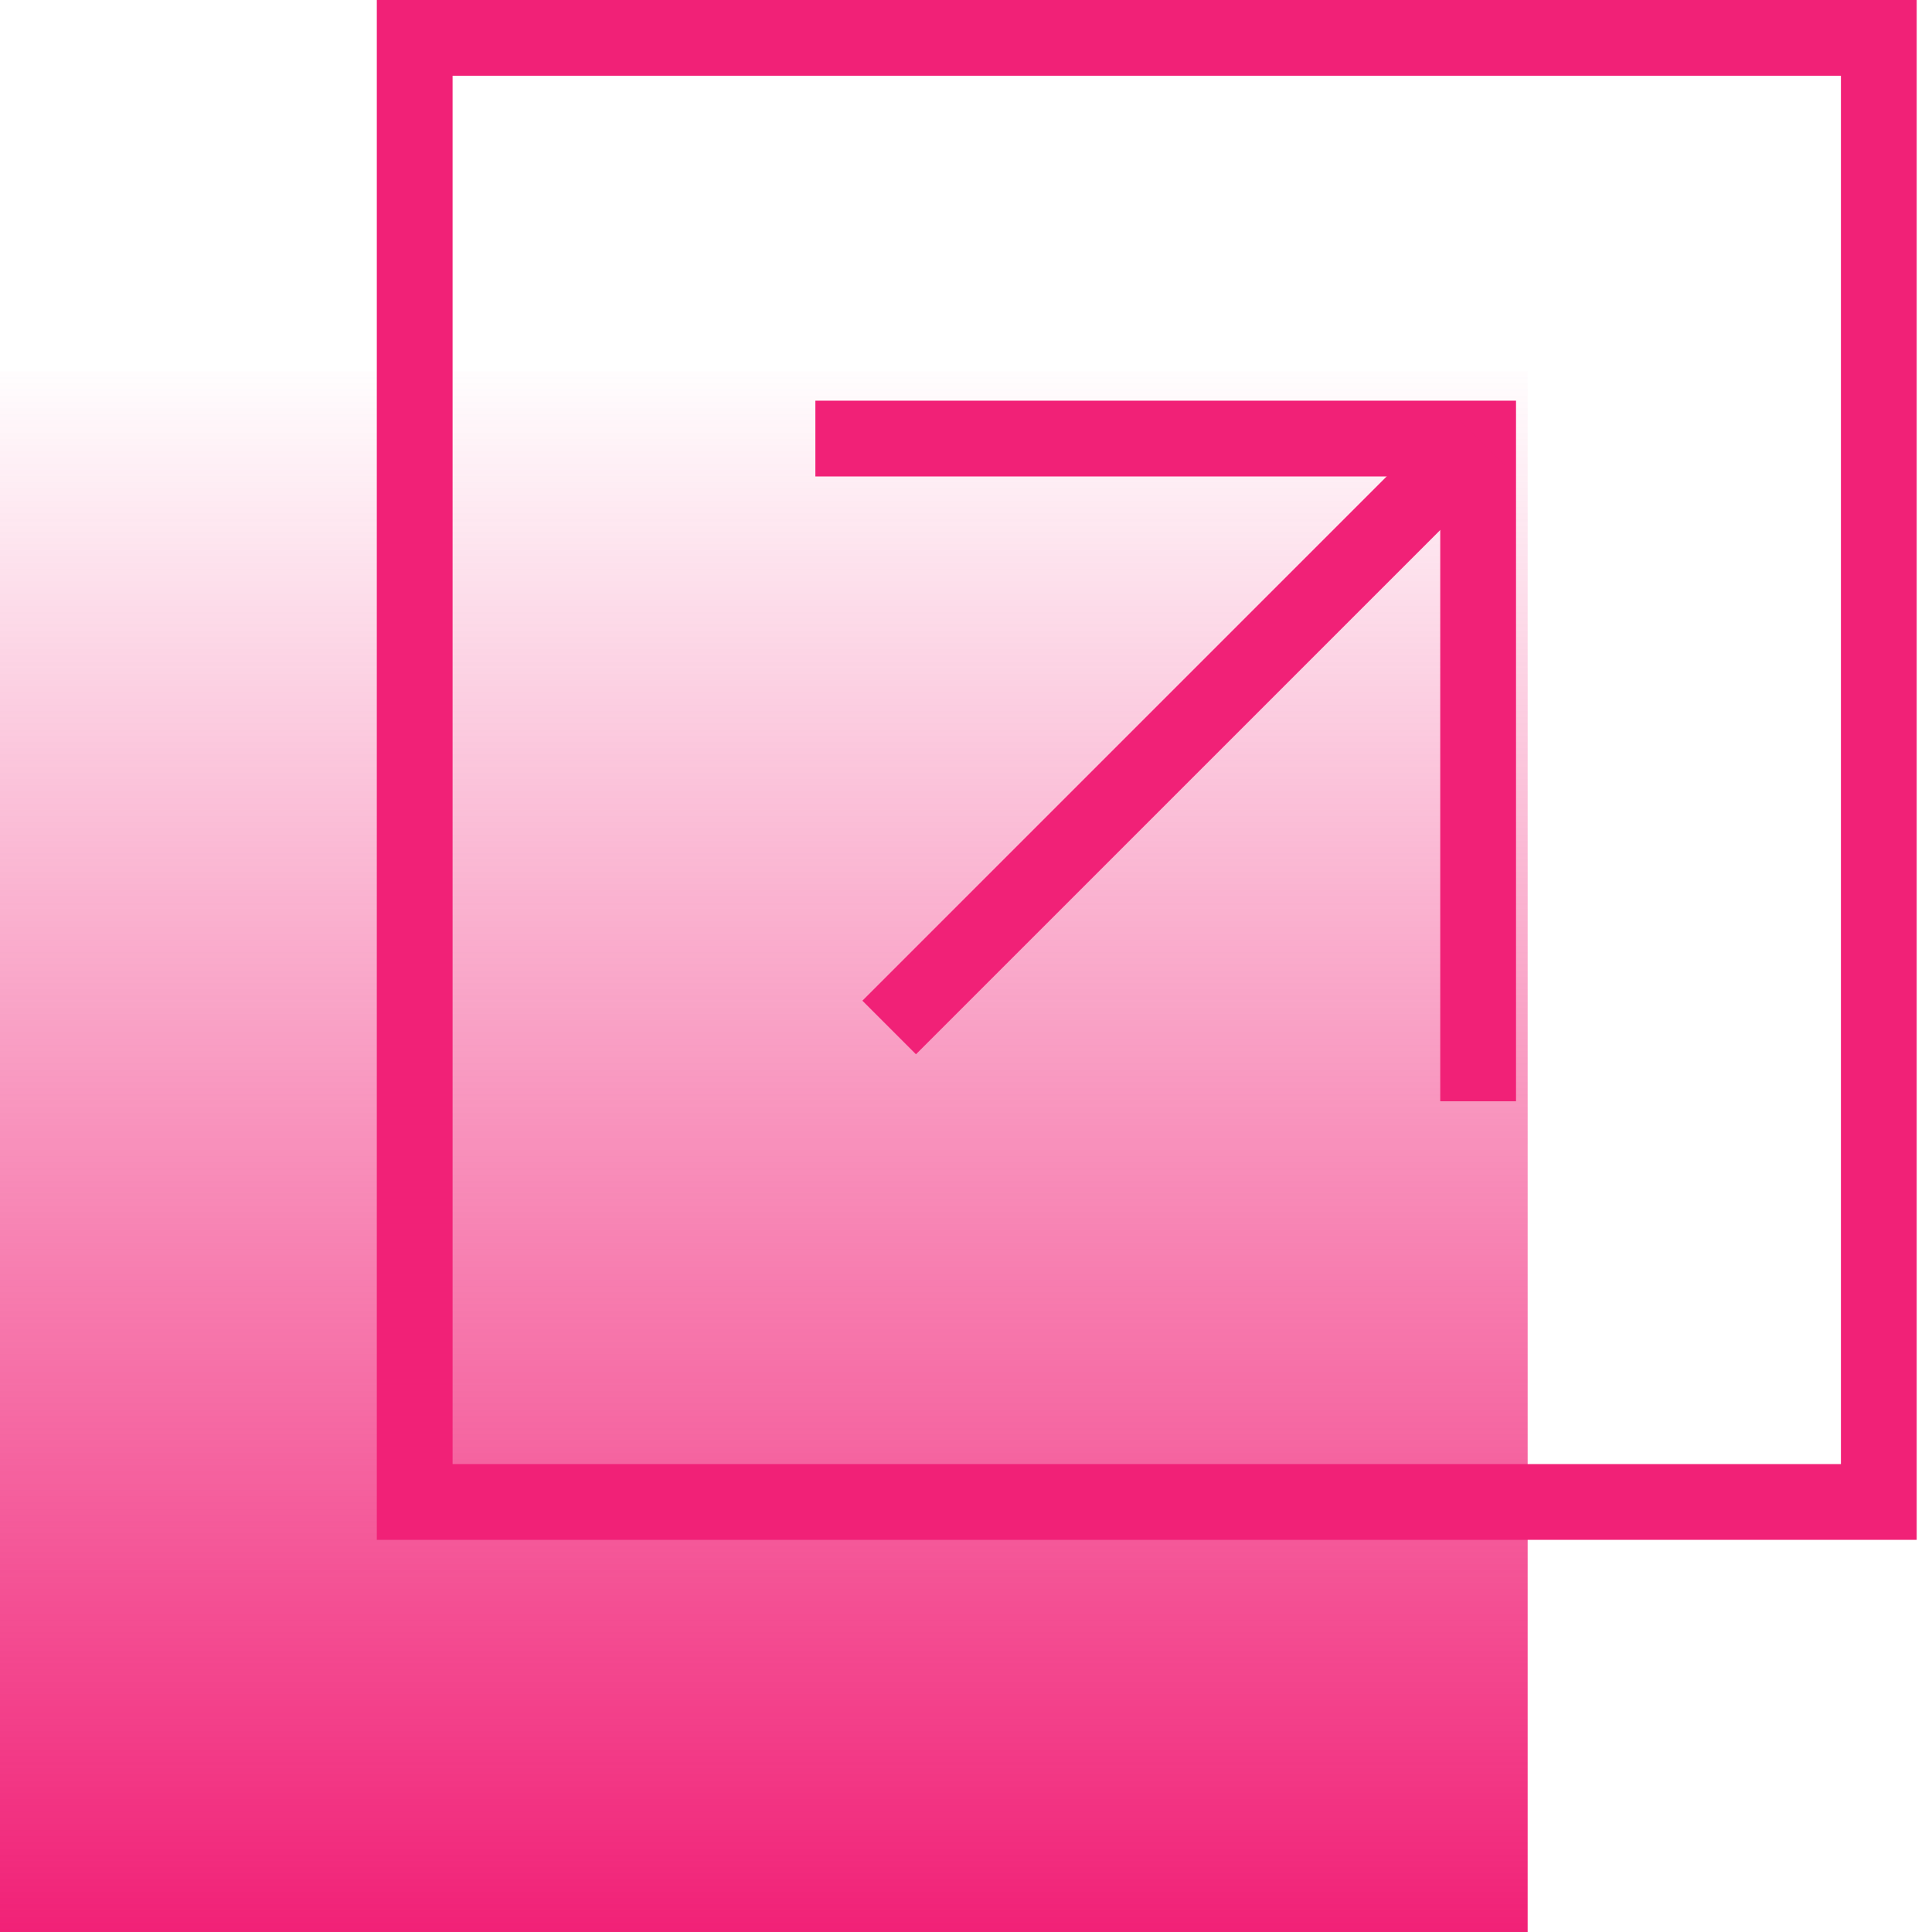
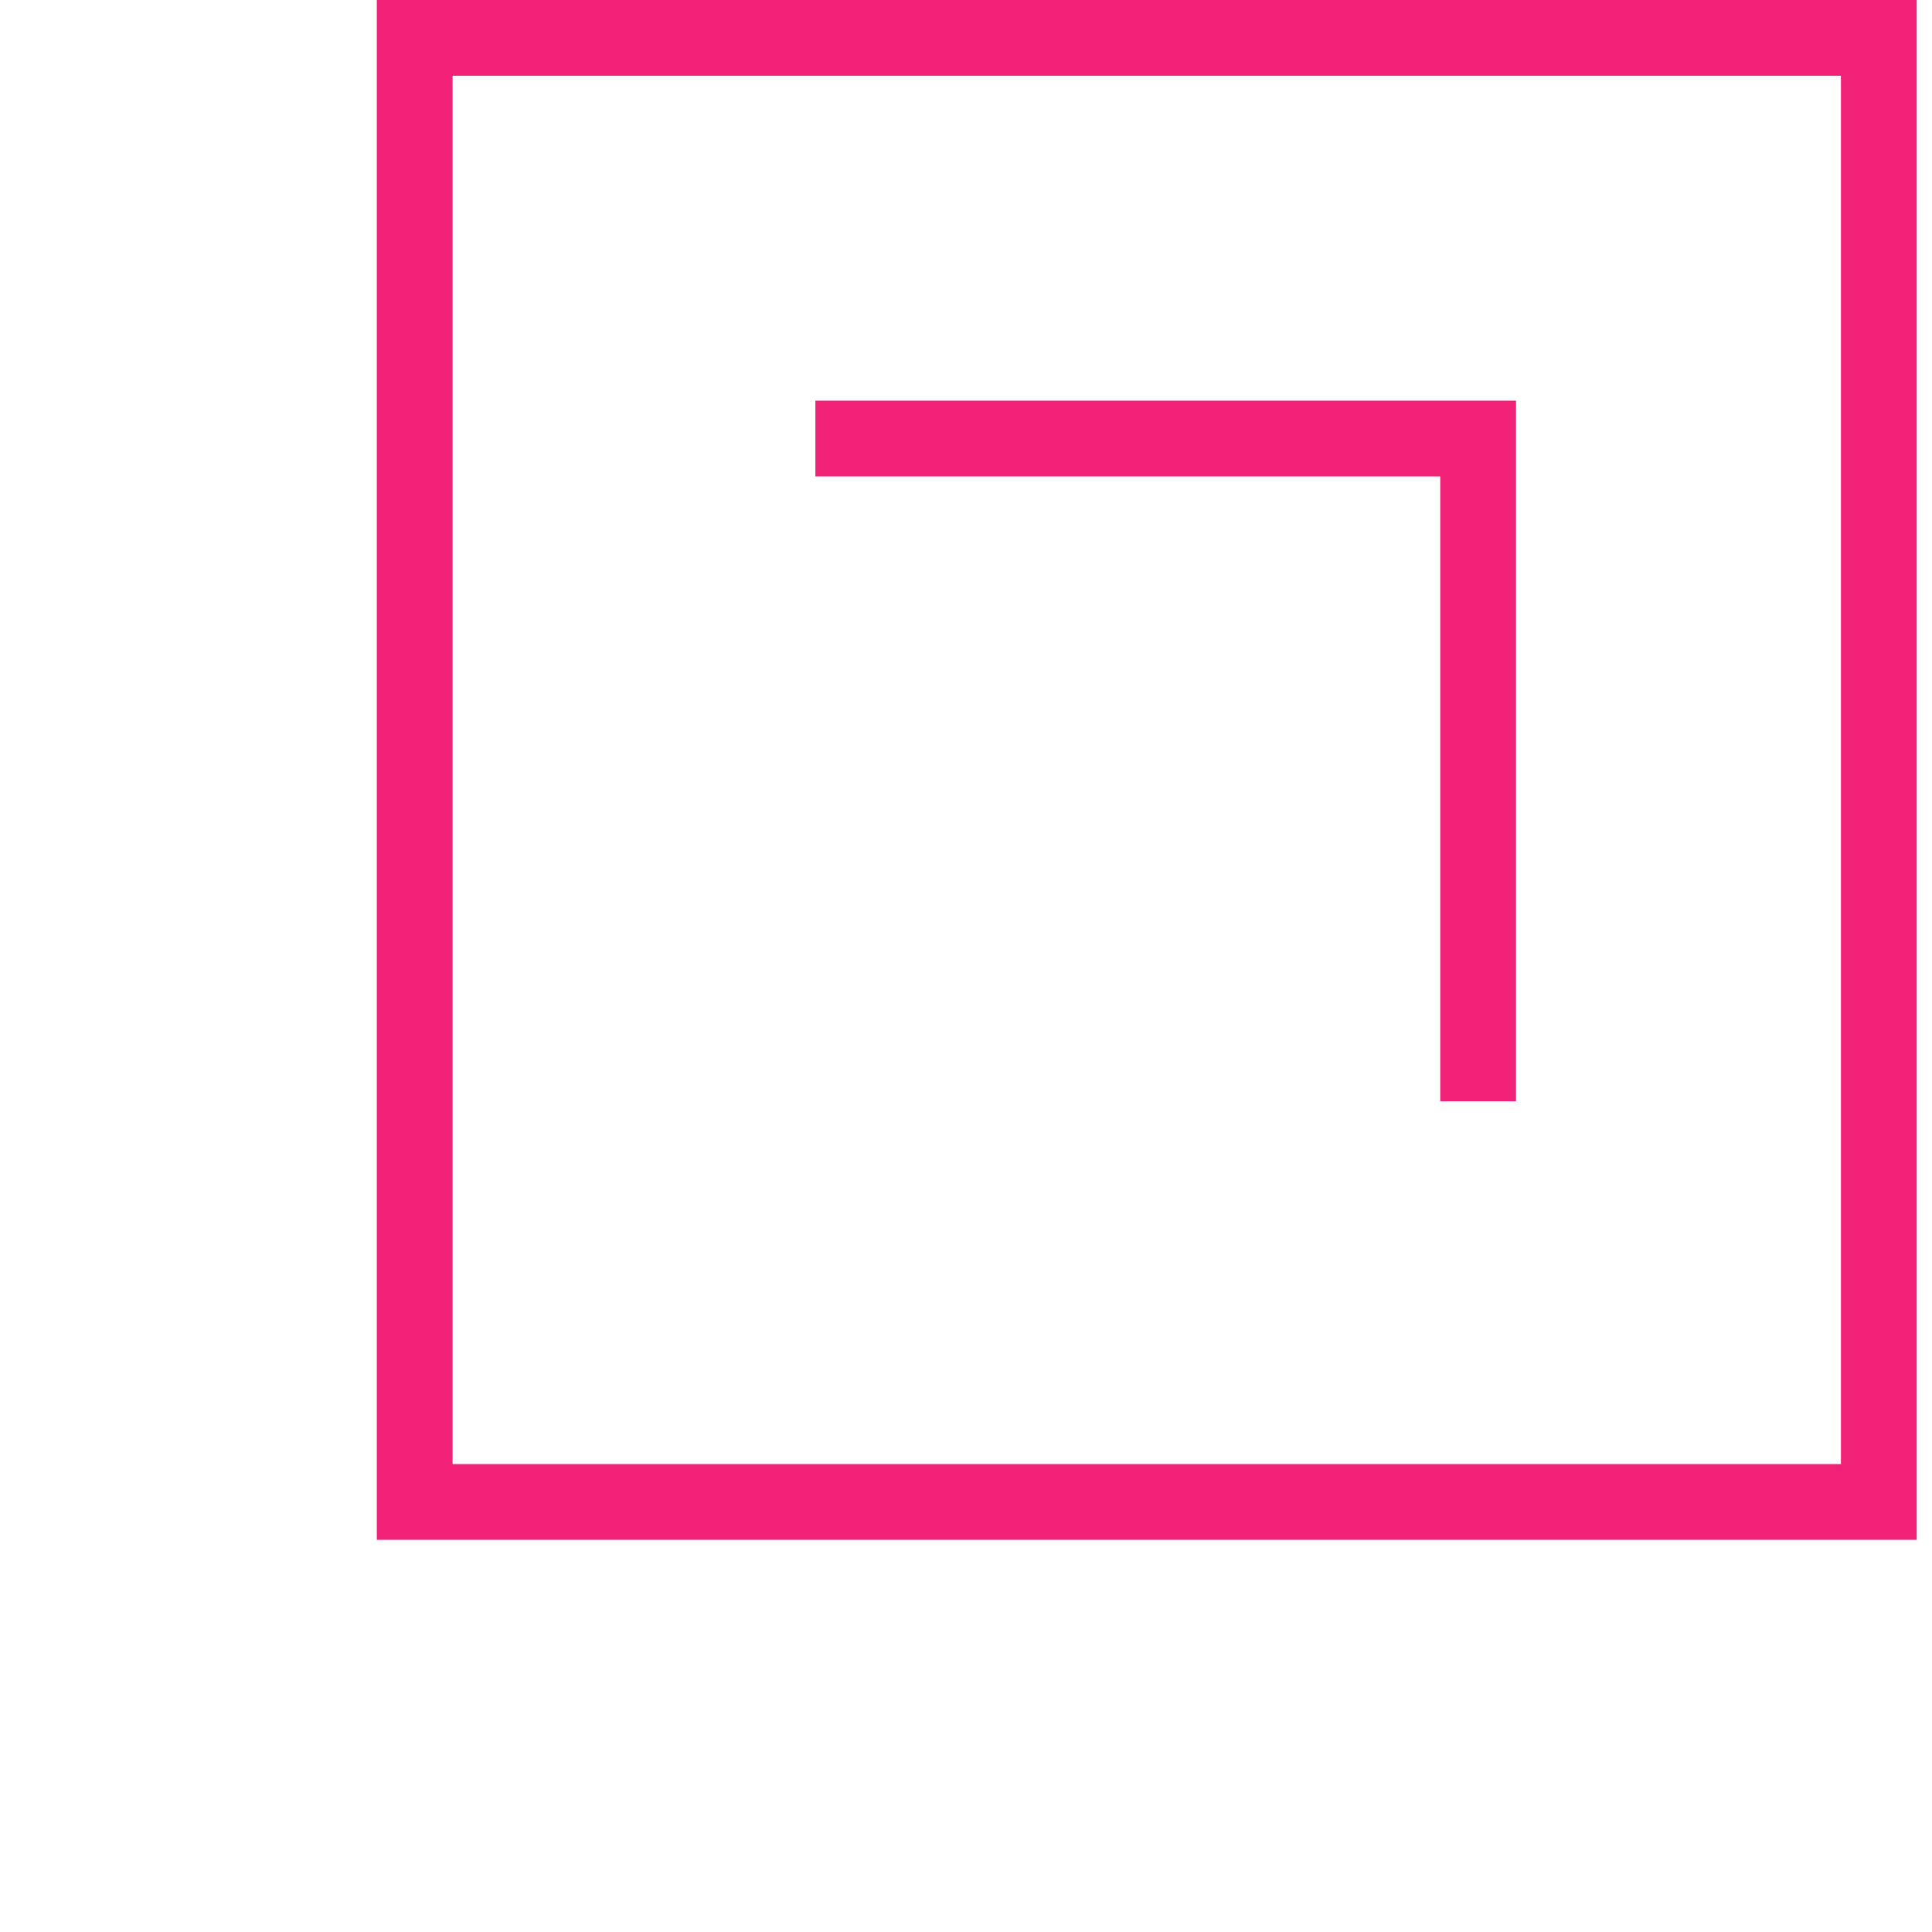
<svg xmlns="http://www.w3.org/2000/svg" width="51" height="51" viewBox="0 0 51 51" fill="none">
-   <path fill-rule="evenodd" clip-rule="evenodd" d="M0 51H40.326V9.797H0V51Z" fill="url(#paint0_linear)" />
  <path fill-rule="evenodd" clip-rule="evenodd" d="M10.947 39.648H49.596V1H10.947V39.648Z" stroke="#F12177" stroke-width="2" />
  <path d="M21.524 11.577H39.019V29.071" stroke="#F12177" stroke-width="2" />
-   <path d="M39.019 11.577L23.472 27.123" stroke="#F12177" stroke-width="2" />
  <defs>
    <linearGradient id="paint0_linear" x1="0" y1="9.797" x2="0" y2="51" gradientUnits="userSpaceOnUse">
      <stop stop-color="#F12177" stop-opacity="0.01" />
      <stop offset="1" stop-color="#F12177" />
    </linearGradient>
  </defs>
</svg>